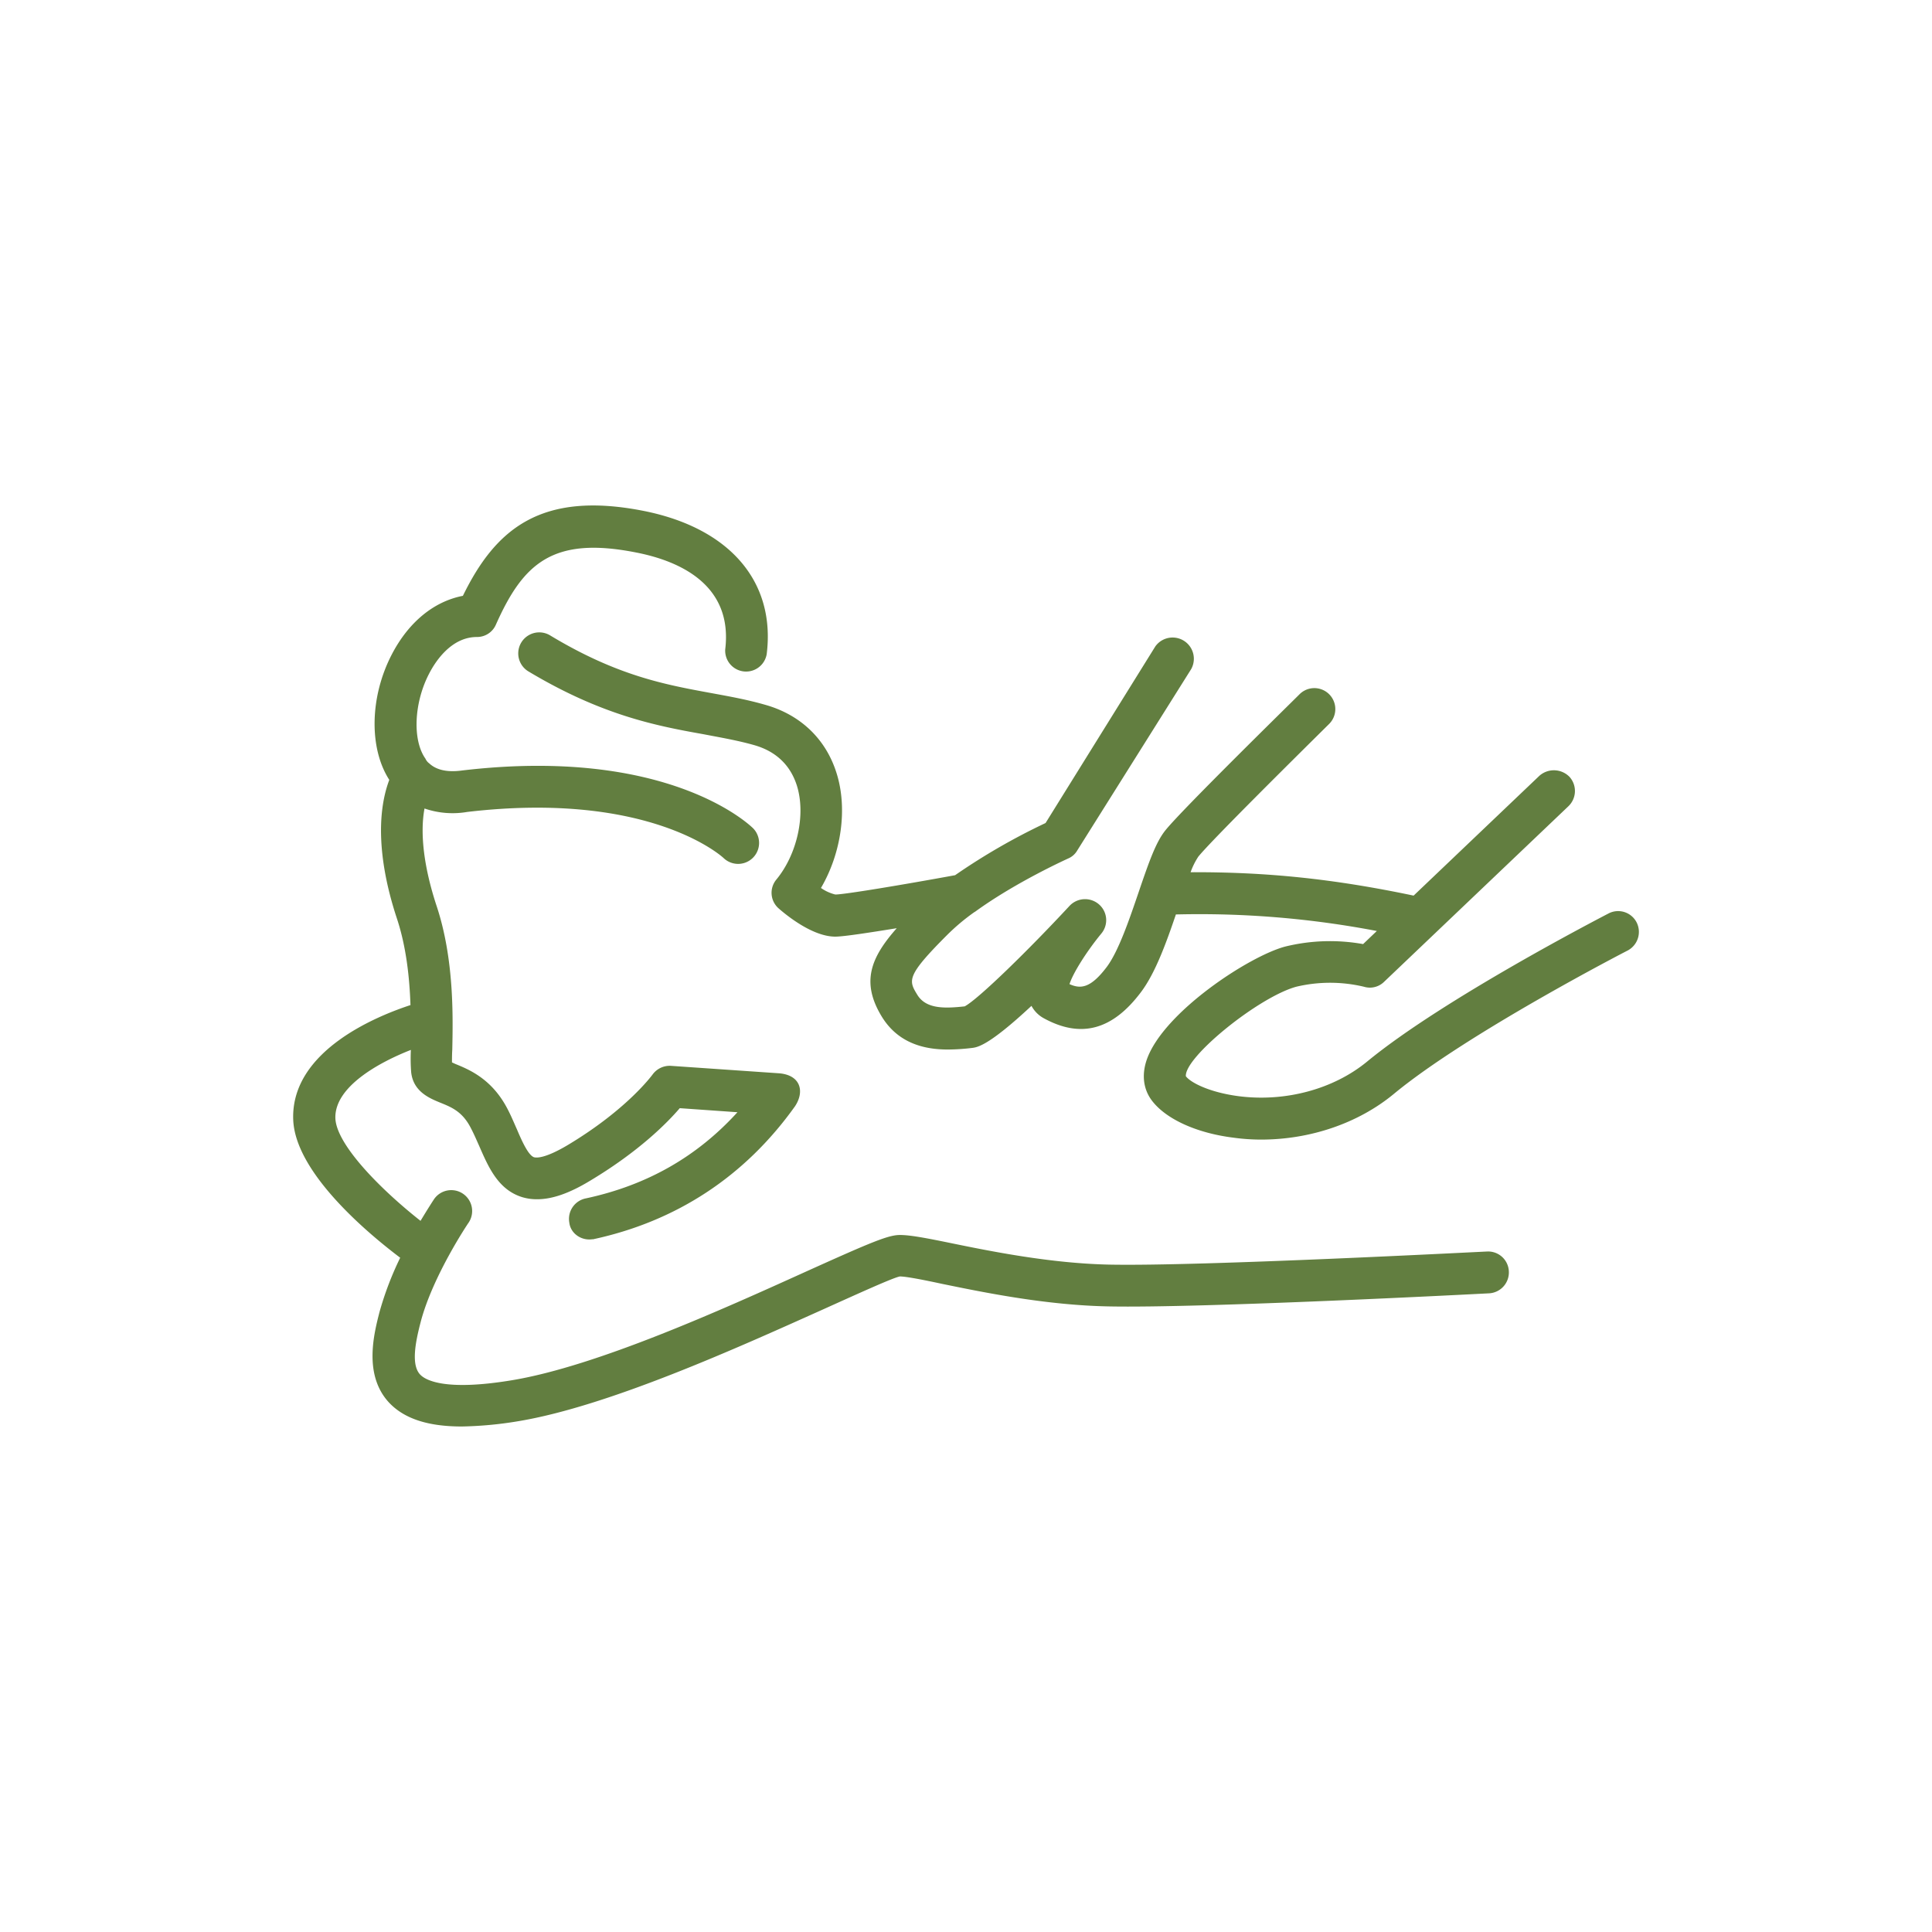
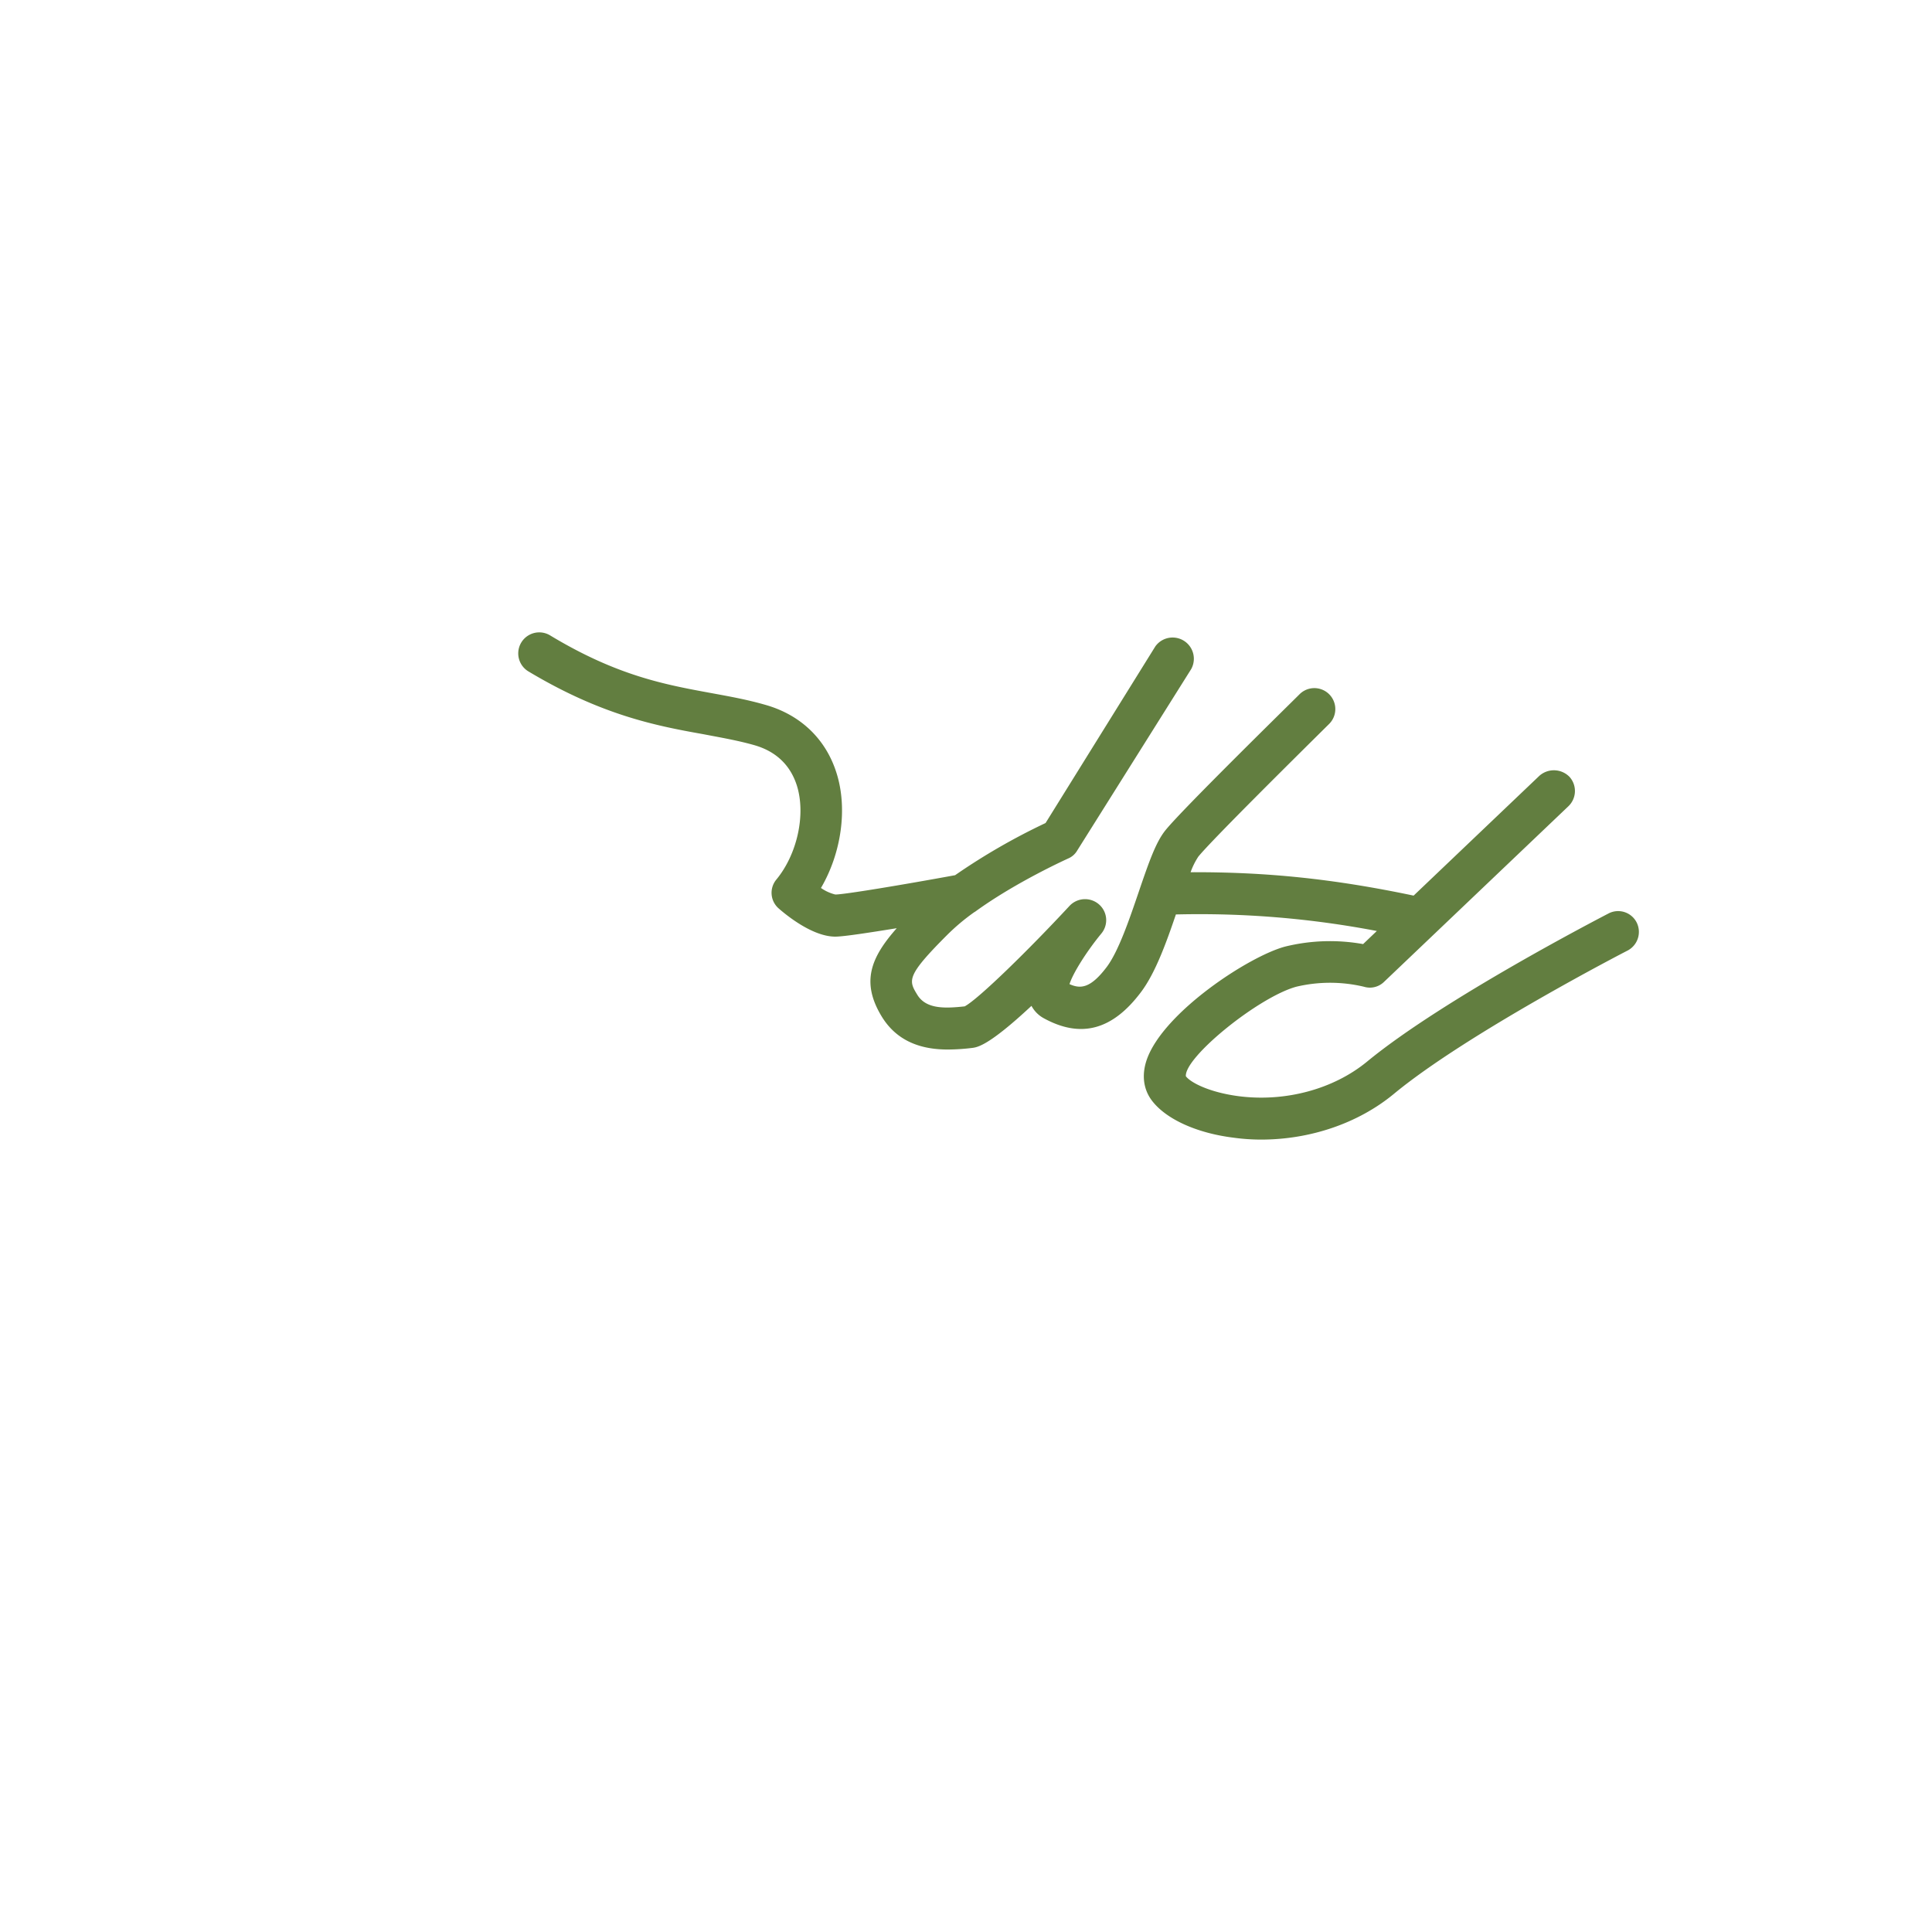
<svg xmlns="http://www.w3.org/2000/svg" viewBox="0 0 1000 1000">
  <defs>
    <style>.cls-1{fill:#627e40;}</style>
  </defs>
  <g id="Layer_2" data-name="Layer 2">
    <path class="cls-1" d="M796.76,401.57l-65.07,62c-41.49-8.72-76.2-12.27-115.44-12.11a37.38,37.38,0,0,1,4-8.07c6.78-8.4,51.34-52.48,67.81-68.78a10.85,10.85,0,0,0-15.18-15.5c-6.13,6.13-60.7,59.57-69.58,70.55-5,6.14-8.56,16.31-14.05,32.45-4.84,14.21-10.33,30.2-16.31,38.27-8.39,11.14-13.56,11.62-19.37,9,1.78-5.65,8.88-16.95,16.47-26.16a10.82,10.82,0,0,0-1.46-15.33,11,11,0,0,0-15,1c-20.67,22.28-47,48.12-54.25,52-10.33,1.13-20,1.45-24.54-6s-5.81-9.69,15.5-31a109,109,0,0,1,14.05-11.79c.16,0,.16-.16.32-.16,21.31-15.5,47.95-27.44,48.27-27.61a9.79,9.79,0,0,0,4.69-4.19l58.93-93.81A11,11,0,0,0,598,334.57L541.18,426a328.78,328.78,0,0,0-46.82,27c-27.29,5-57.32,10-62,10a22.09,22.09,0,0,1-7.43-3.39c10.5-17.92,13.89-41,8.08-59.41-5.49-17.6-18.57-30.19-36.81-35.36-9.53-2.75-18.57-4.36-28.26-6.14-23.73-4.36-48.43-8.88-83-29.7a10.88,10.88,0,1,0-11.63,18.4c37.94,22.77,66.2,28.26,90.74,32.62,9.2,1.77,17.76,3.22,26.31,5.65,11.3,3.22,18.73,10.33,22.12,21,4.68,15,.16,35.52-10.65,48.6a10.72,10.72,0,0,0,1.29,15c3.87,3.39,17.43,14.53,29.22,14.53,4.36,0,17.76-2.1,31.81-4.36-13.4,15.17-18.73,27.93-7.59,46,8.72,14,22.6,16.79,34.06,16.79a106,106,0,0,0,12.44-.81c2.74-.32,8.55-1,30.83-21.79a15.71,15.71,0,0,0,6.46,6.46c19.21,10.49,35.52,6,50.21-13.56,7.43-9.85,13.08-25.51,18.08-40.21a488.54,488.54,0,0,1,104,8.56l-7.1,6.78a97.26,97.26,0,0,0-40.37,1.29c-18.73,5-62.8,33.91-71.52,58.29-2.75,7.75-1.94,15.17,2.26,21C603,579,619,586.43,638.37,588.85a105,105,0,0,0,14.37,1c25.35,0,50.21-8.39,68.62-23.57C759,535.09,841.48,492.47,842.45,492a10.9,10.9,0,0,0,4.68-14.53,10.75,10.75,0,0,0-14.53-4.68c-3.39,1.78-85.57,44.24-125,76.69-17.27,14.21-42.13,21-66.35,17.92-15-1.94-24.87-6.94-27.45-10.33-.81-9.85,37.62-41,57.15-46.34a75.71,75.71,0,0,1,35,0,10.5,10.5,0,0,0,10.49-2.58l95.26-90.74a10.93,10.93,0,0,0,.65-15.34A11.31,11.31,0,0,0,796.76,401.57Z" />
-     <path class="cls-1" d="M306.75,641.49c43.11-9.21,78.79-32.46,104.78-68.94,5-7.59,2.91-16-8.07-17l-56.18-3.87a10.94,10.94,0,0,0-9.53,4.52c-.16.16-12.92,17.92-43.91,36.49-11.95,7.1-16.31,6.62-17.44,6.29-2.91-1-6.14-8.07-8.88-14.53-1.45-3.23-2.91-6.78-4.68-10.17-8.08-15.82-20-20.66-27.13-23.57l-1.77-.81c0-1.77,0-4.19.16-6.62.32-16.3,1.13-46.82-8.24-74.75-6.45-19.7-8.55-37.13-6.13-50.05a44.77,44.77,0,0,0,22.12,1.78c95.09-11.14,132.39,23.57,132.71,23.89a10.85,10.85,0,0,0,15.34-15.34c-1.78-1.77-44.08-42.62-150.8-30-9.52,1.3-14.37-1.29-16.95-3.71a5.86,5.86,0,0,1-1.94-2.42c-6.78-9.53-6-28.9,1.94-44.08,2.91-5.65,11.14-18.89,24.7-18.89a10.63,10.63,0,0,0,9.85-6.45c14.05-31.49,29.22-45.86,72.49-37.3,23.25,4.52,50.21,17.11,46.18,50.21a10.82,10.82,0,0,0,21.47,2.42c4.68-37.61-19.21-65.22-63.45-74.1-53.6-10.66-77,9.52-93.8,43.91-15,2.91-28.09,13.56-36.81,30.36-11.47,22.11-11.79,48.59-1.29,64.9-6.79,18.08-5.49,43.11,3.87,71.52,5,15,6.62,31.16,7.1,45.05-16.79,5.49-61.83,23.41-60.7,59.09.81,27.12,37.62,58.28,55.38,71.68a166,166,0,0,0-10.66,27.93c-2.91,11.3-8.4,32.45,4.68,46.82,7.75,8.4,20,12.6,37.94,12.6a197.25,197.25,0,0,0,29.23-2.75c46.66-7.75,113.33-37.94,157.57-57.8,17.92-8.07,36.33-16.47,39.88-17.11,3.23,0,12.27,1.77,22,3.87,21.31,4.36,53.44,11,85.89,11.63,48,1,191.16-6.46,197.29-6.78a10.84,10.84,0,0,0,10-11.63,10.72,10.72,0,0,0-11.14-10c-1.45,0-148.53,7.75-195.68,6.78-30.51-.64-61.51-6.94-82-11.14-12.6-2.58-21-4.19-26.32-4.19-6,0-14.53,3.55-48.76,19-43.11,19.53-108.17,48.92-152.08,56.18-35,5.81-45.05-.16-47.63-3.07-4.52-5-2.42-16.3.32-26.8,6.14-23.89,24.7-51.5,24.86-51.66a10.81,10.81,0,0,0-17.92-12.11c-.32.48-3.06,4.68-6.94,11.14-20.5-16.15-43.59-39.39-44.08-53.12-.48-16.3,22.61-28.9,39.08-35.36a90.29,90.29,0,0,0,.16,11.63c1.13,10,9.52,13.4,15,15.66,6,2.42,11.63,4.68,16,13.4,1.61,3.07,2.9,6.14,4.19,9,4.85,11.14,9.85,22.6,22.12,26.48a26,26,0,0,0,7.91,1.13c7.75,0,16.63-3.07,27.29-9.53,25.35-15.17,40-30,46.5-37.61l29.86,2.1c-21,23.08-46.82,37.77-78.3,44.56a10.83,10.83,0,0,0-8.72,12.59c.65,5.65,6.3,9.52,12.11,8.56Z" />
  </g>
</svg>